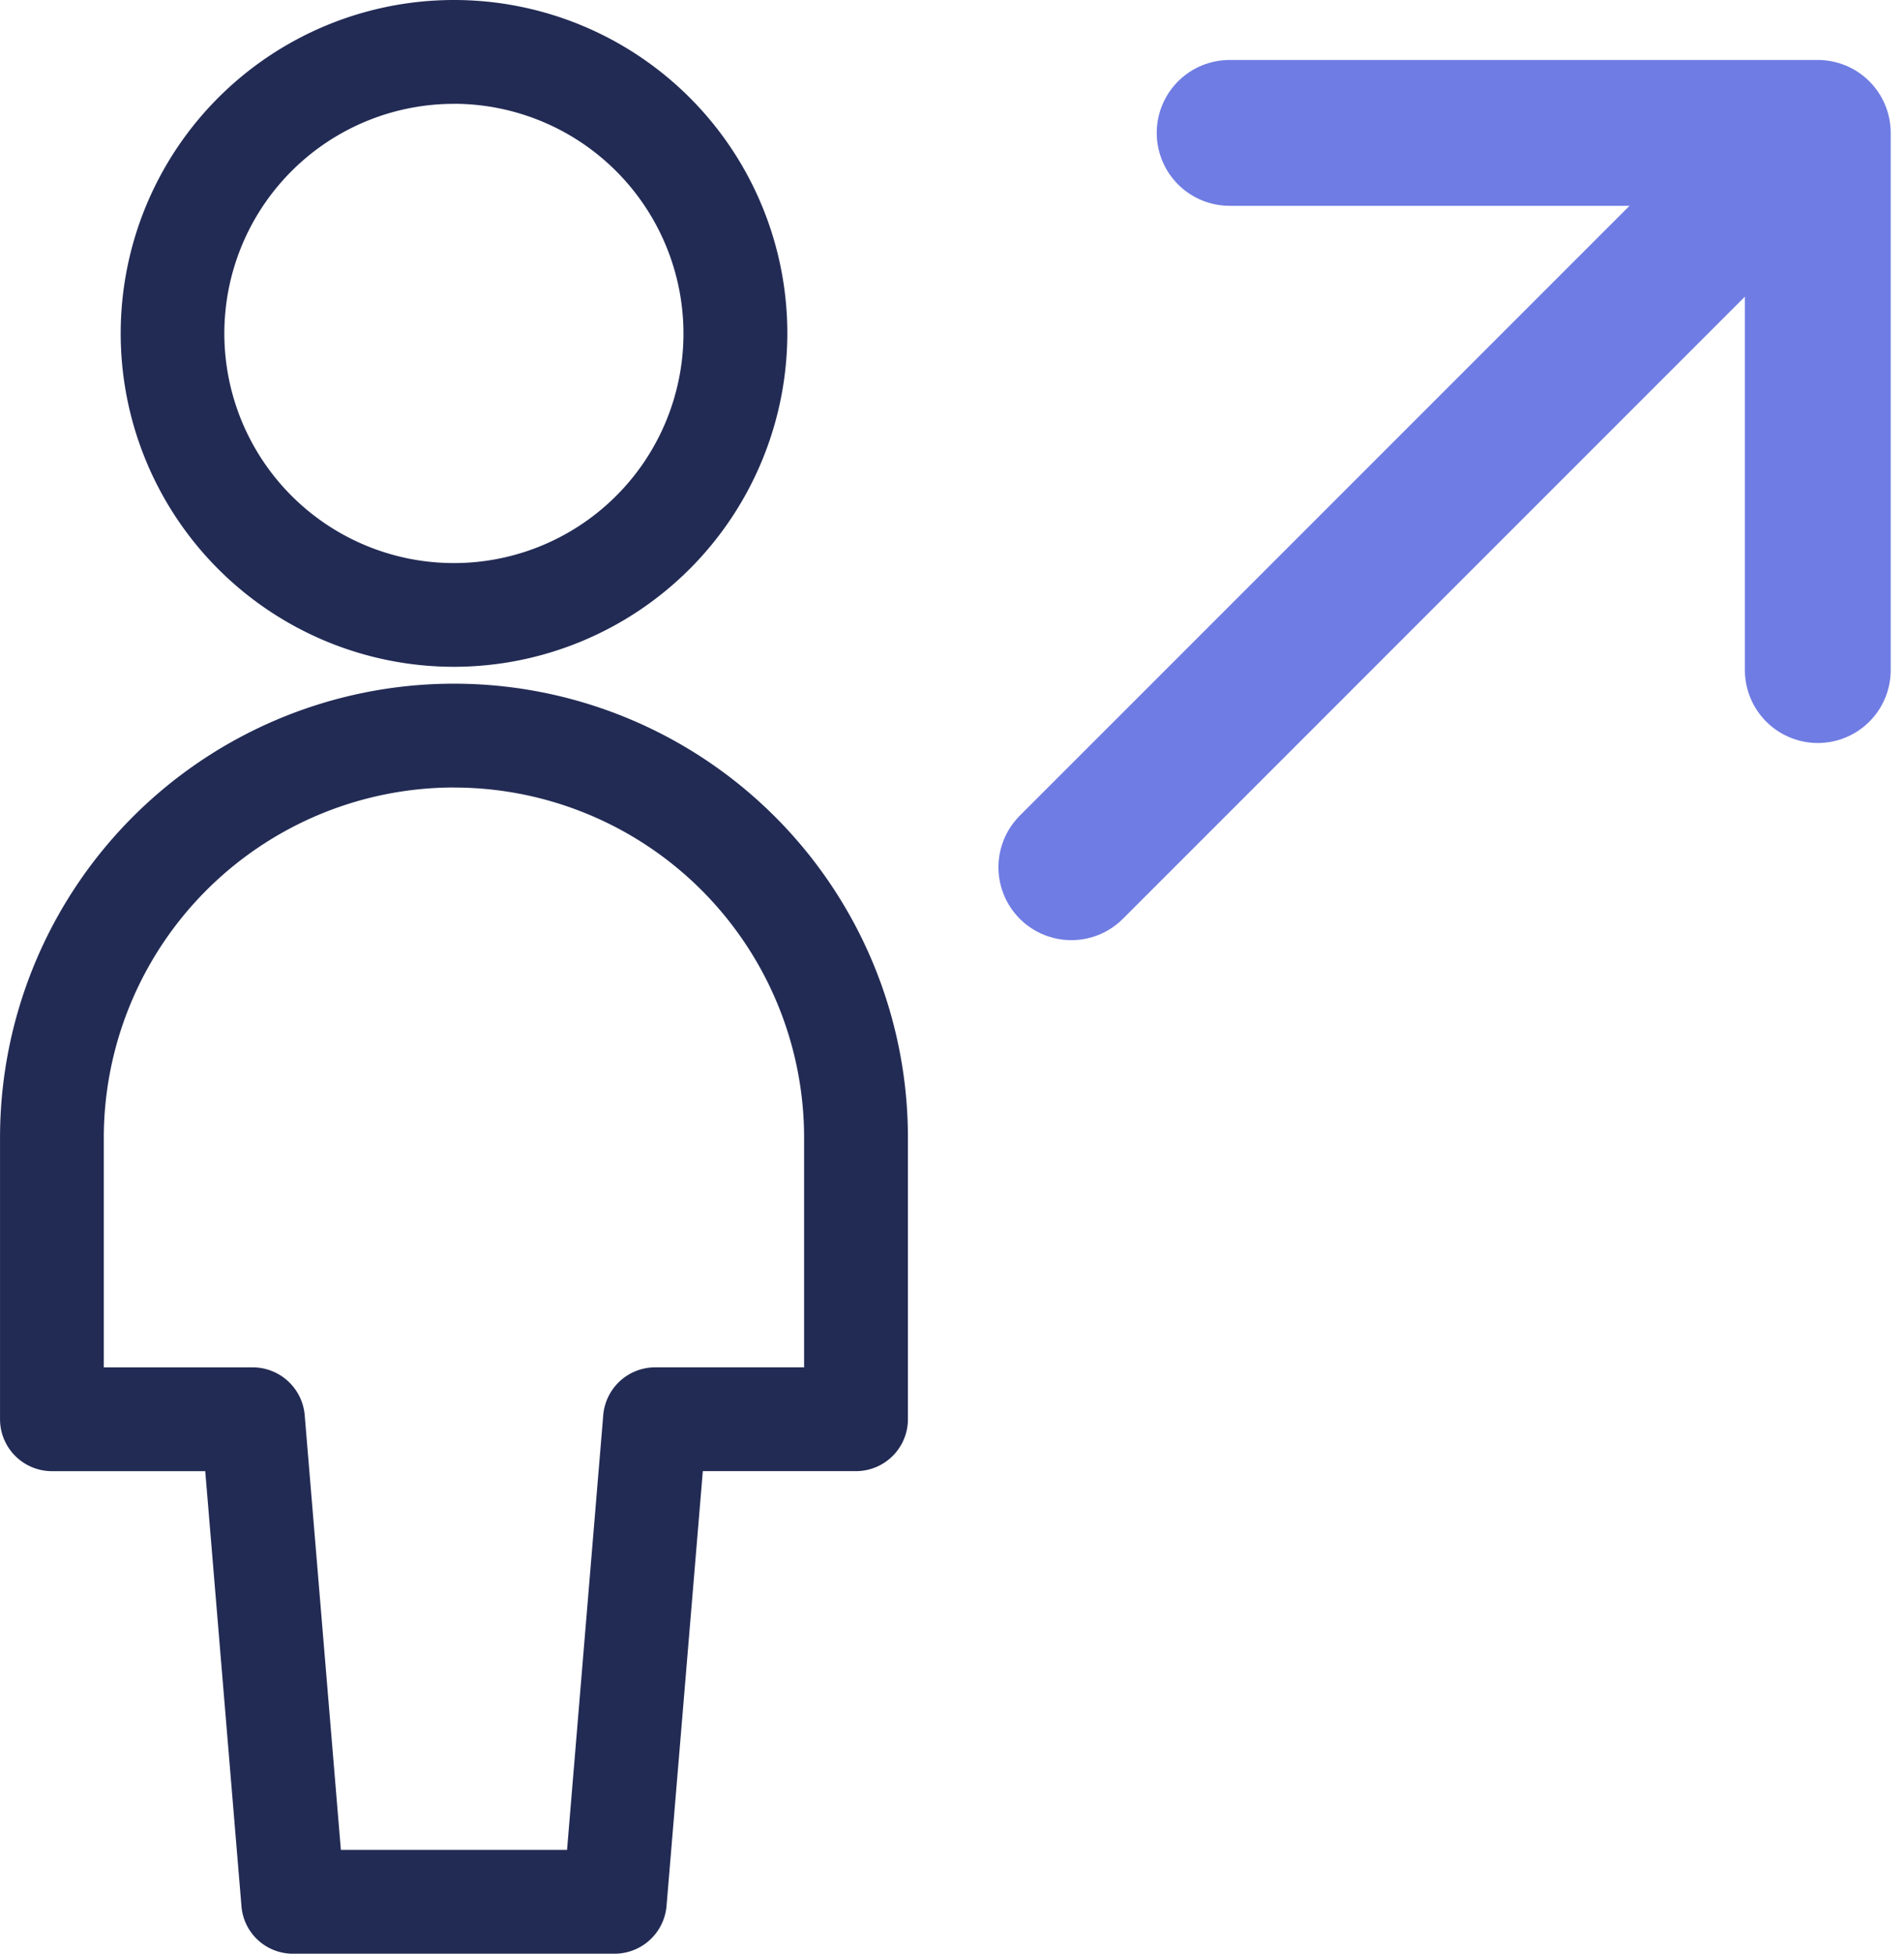
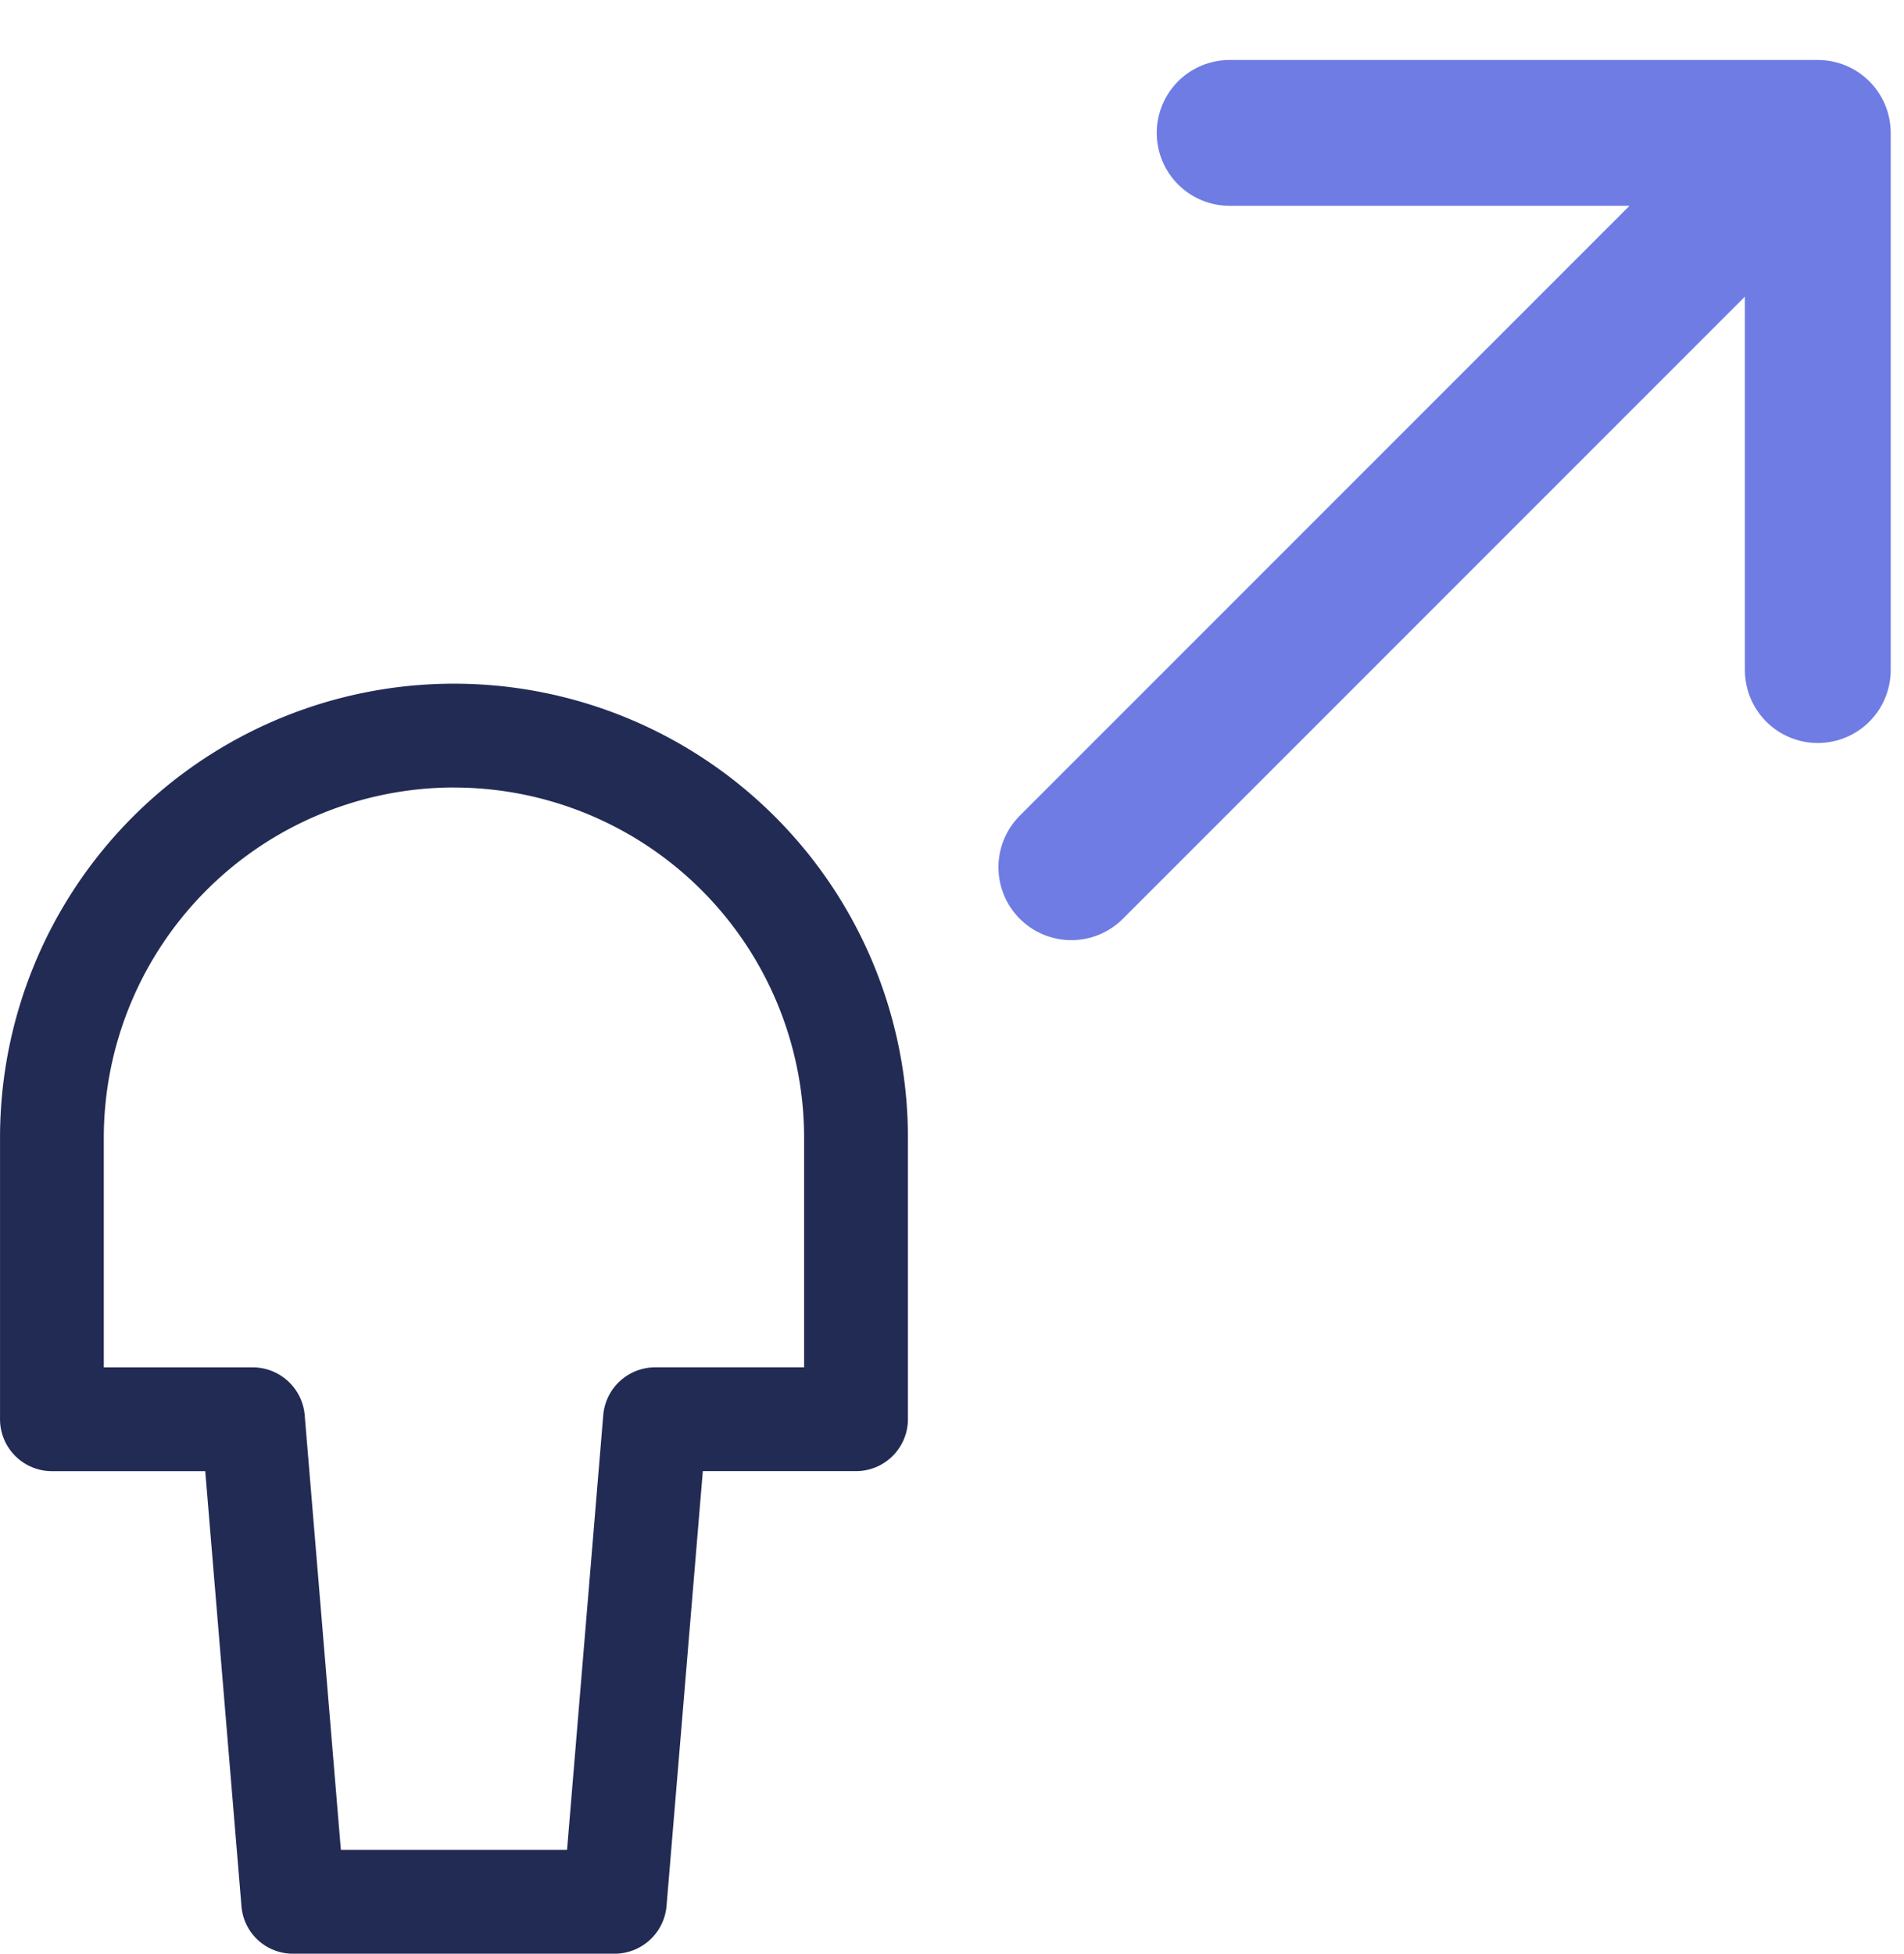
<svg xmlns="http://www.w3.org/2000/svg" width="65.291" height="66.979" viewBox="0 0 65.291 66.979">
  <g id="Groupe_3295" data-name="Groupe 3295" transform="translate(24361.944 -12471.072)">
    <g id="forward" transform="translate(-24361.943 12471.072)">
      <g id="Groupe_1468" data-name="Groupe 1468" transform="translate(36.737 4.556)">
        <path id="Tracé_1685" data-name="Tracé 1685" d="M3151-12797.184l25.019-25.018" transform="translate(-3151 12822.359)" fill="none" stroke="#6f7ce3" stroke-linecap="round" stroke-miterlimit="10" stroke-width="5" />
        <path id="Tracé_1686" data-name="Tracé 1686" d="M3376.97-12837.157h20.169v18.416" transform="translate(-3371.542 12837.157)" fill="none" stroke="#6f7ce3" stroke-linecap="round" stroke-linejoin="round" stroke-miterlimit="10" stroke-width="5" />
      </g>
      <g id="Group_18" data-name="Group 18" transform="translate(0 0)">
        <path id="Fill_1" data-name="Fill 1" d="M21.082,43.538H10.052a1.77,1.77,0,0,1-1.773-1.631L7.037,26.995H1.78A1.782,1.782,0,0,1,0,25.215V15.564a15.566,15.566,0,0,1,31.133,0v9.65a1.782,1.782,0,0,1-1.78,1.78H24.1L22.855,41.907A1.791,1.791,0,0,1,21.082,43.538ZM15.564,3.556h0A12.023,12.023,0,0,0,3.558,15.564v7.872H8.674a1.791,1.791,0,0,1,1.773,1.631l1.241,14.912h7.756l1.242-14.913a1.789,1.789,0,0,1,1.773-1.631h5.114v-7.87A12.01,12.01,0,0,0,15.568,3.558Z" transform="translate(0 23.441)" fill="#222b54" />
-         <path id="Fill_3" data-name="Fill 3" d="M11.431,22.86a11.43,11.43,0,1,1,11.431-11.43A11.443,11.443,0,0,1,11.431,22.86Zm0-19.3A7.872,7.872,0,1,0,19.3,11.431,7.882,7.882,0,0,0,11.431,3.558Z" transform="translate(4.136 0)" fill="#222b54" />
      </g>
    </g>
  </g>
</svg>